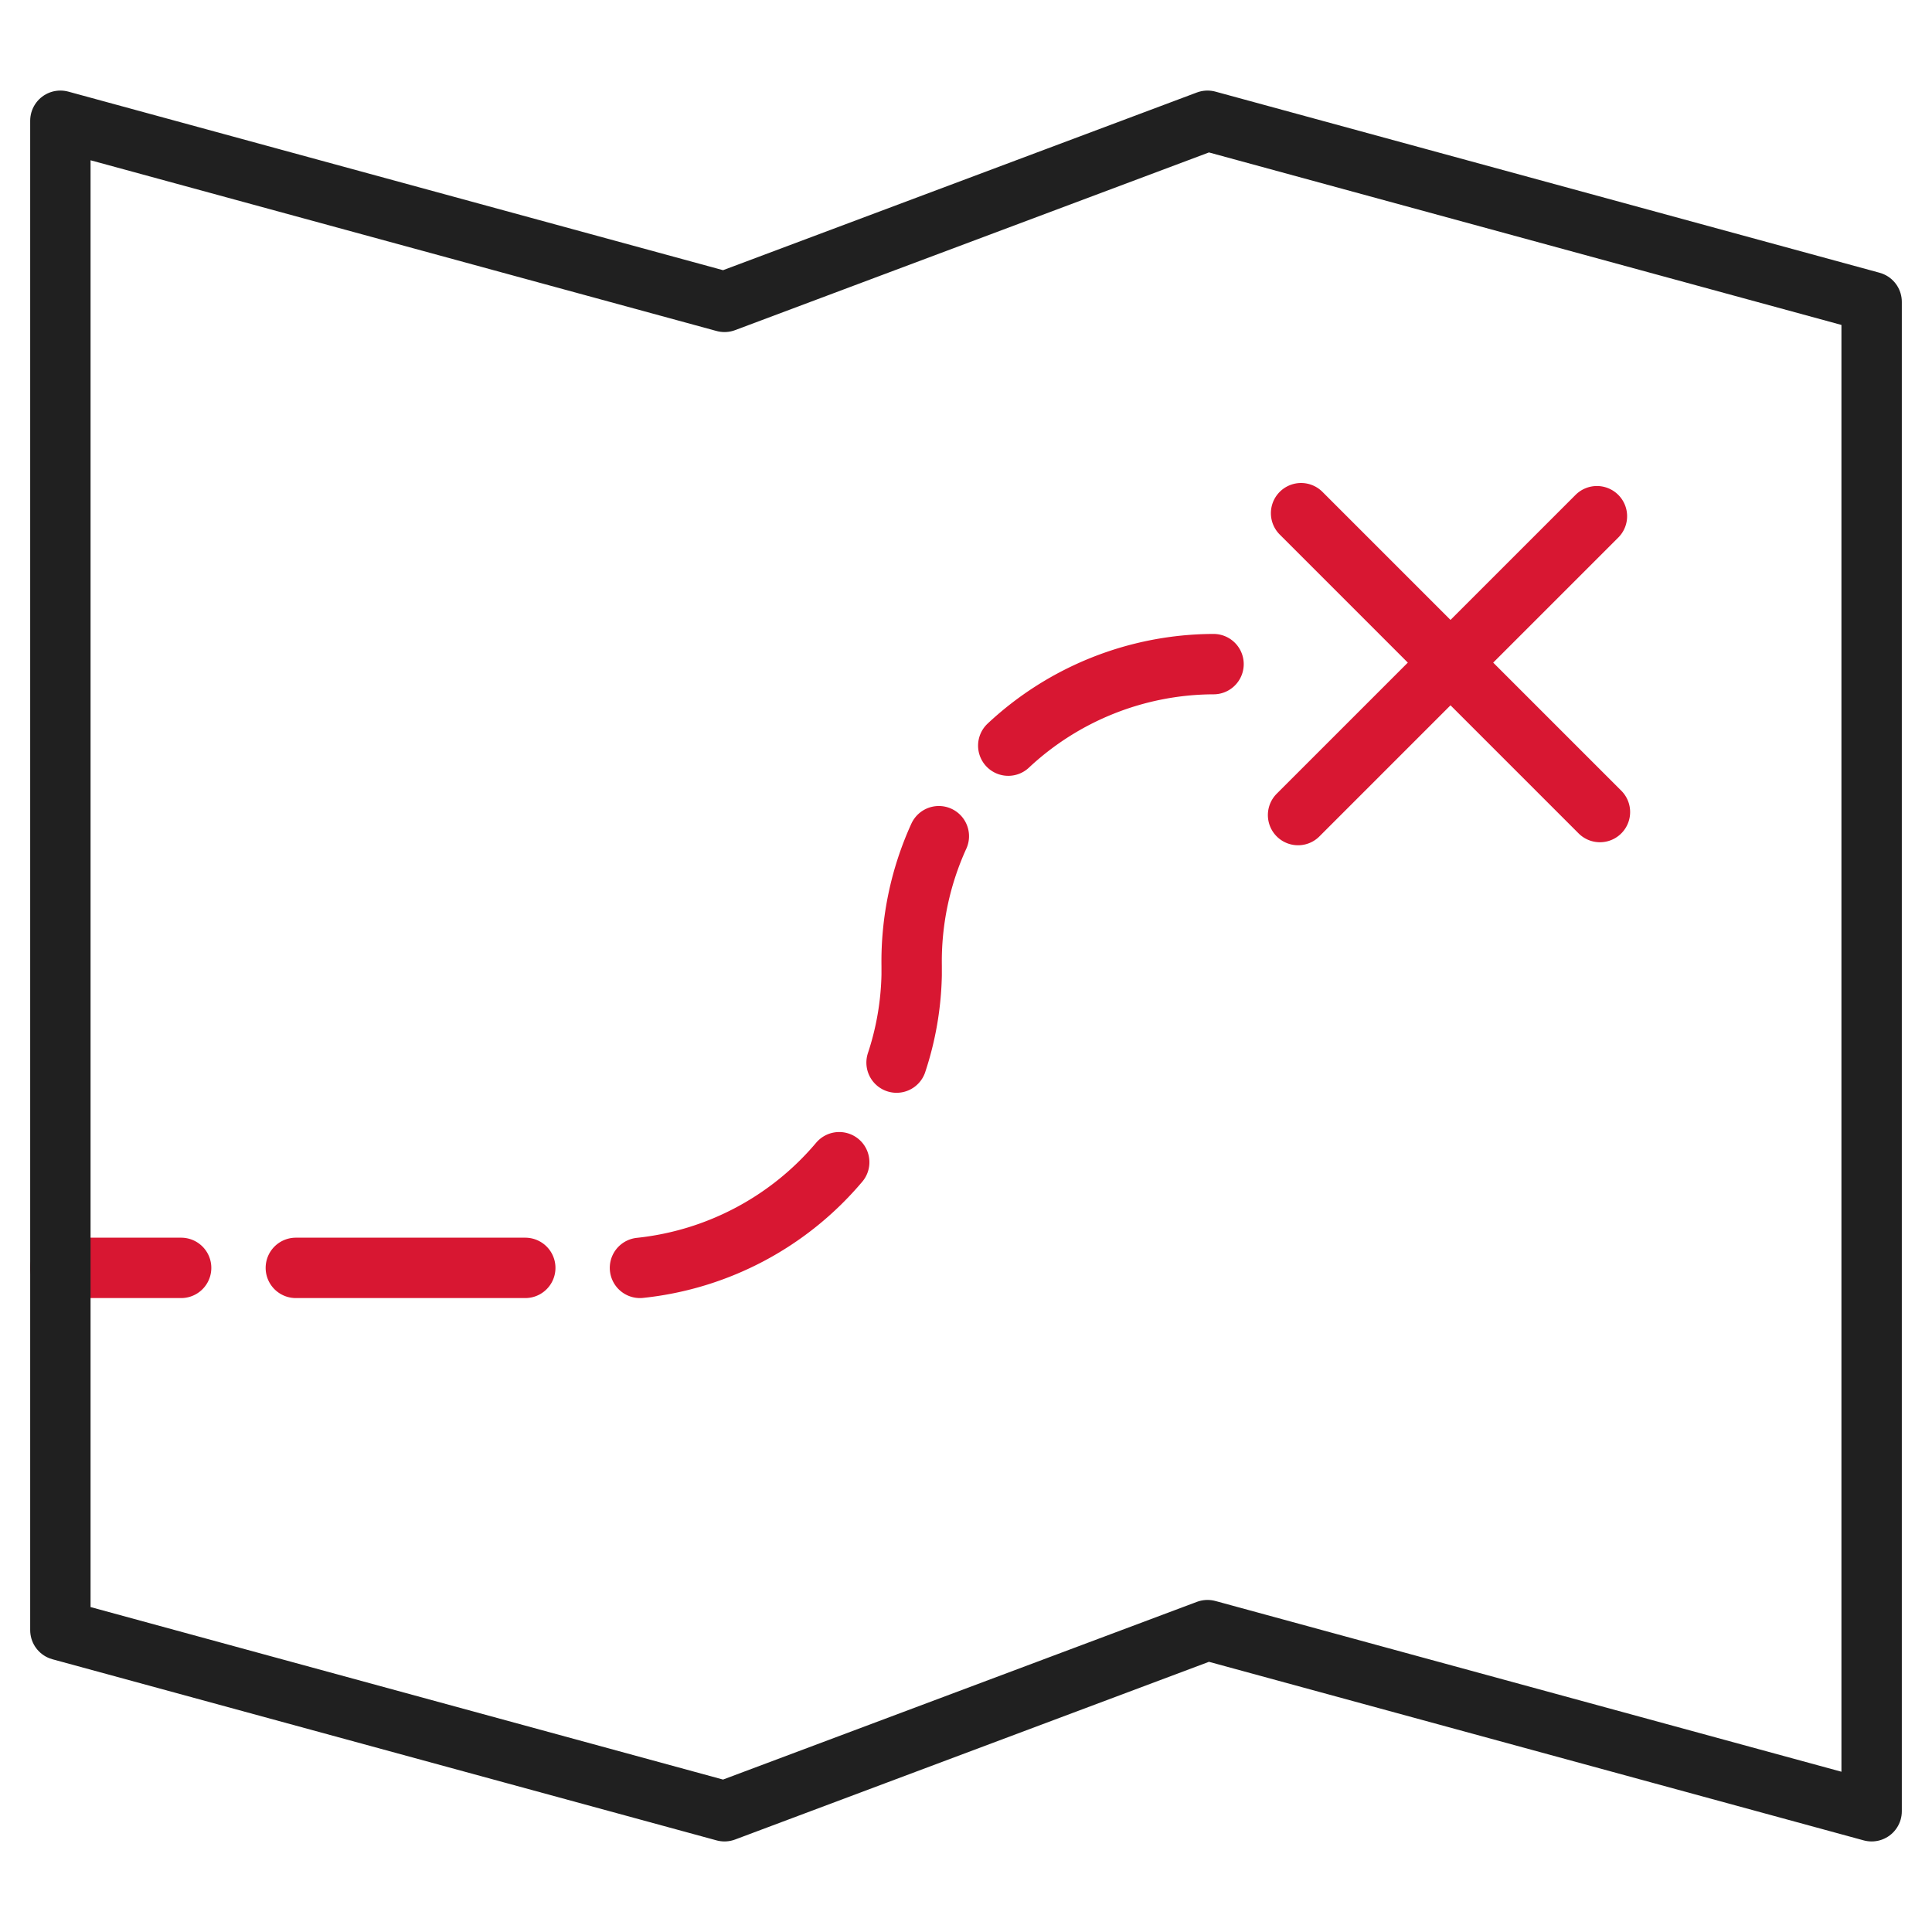
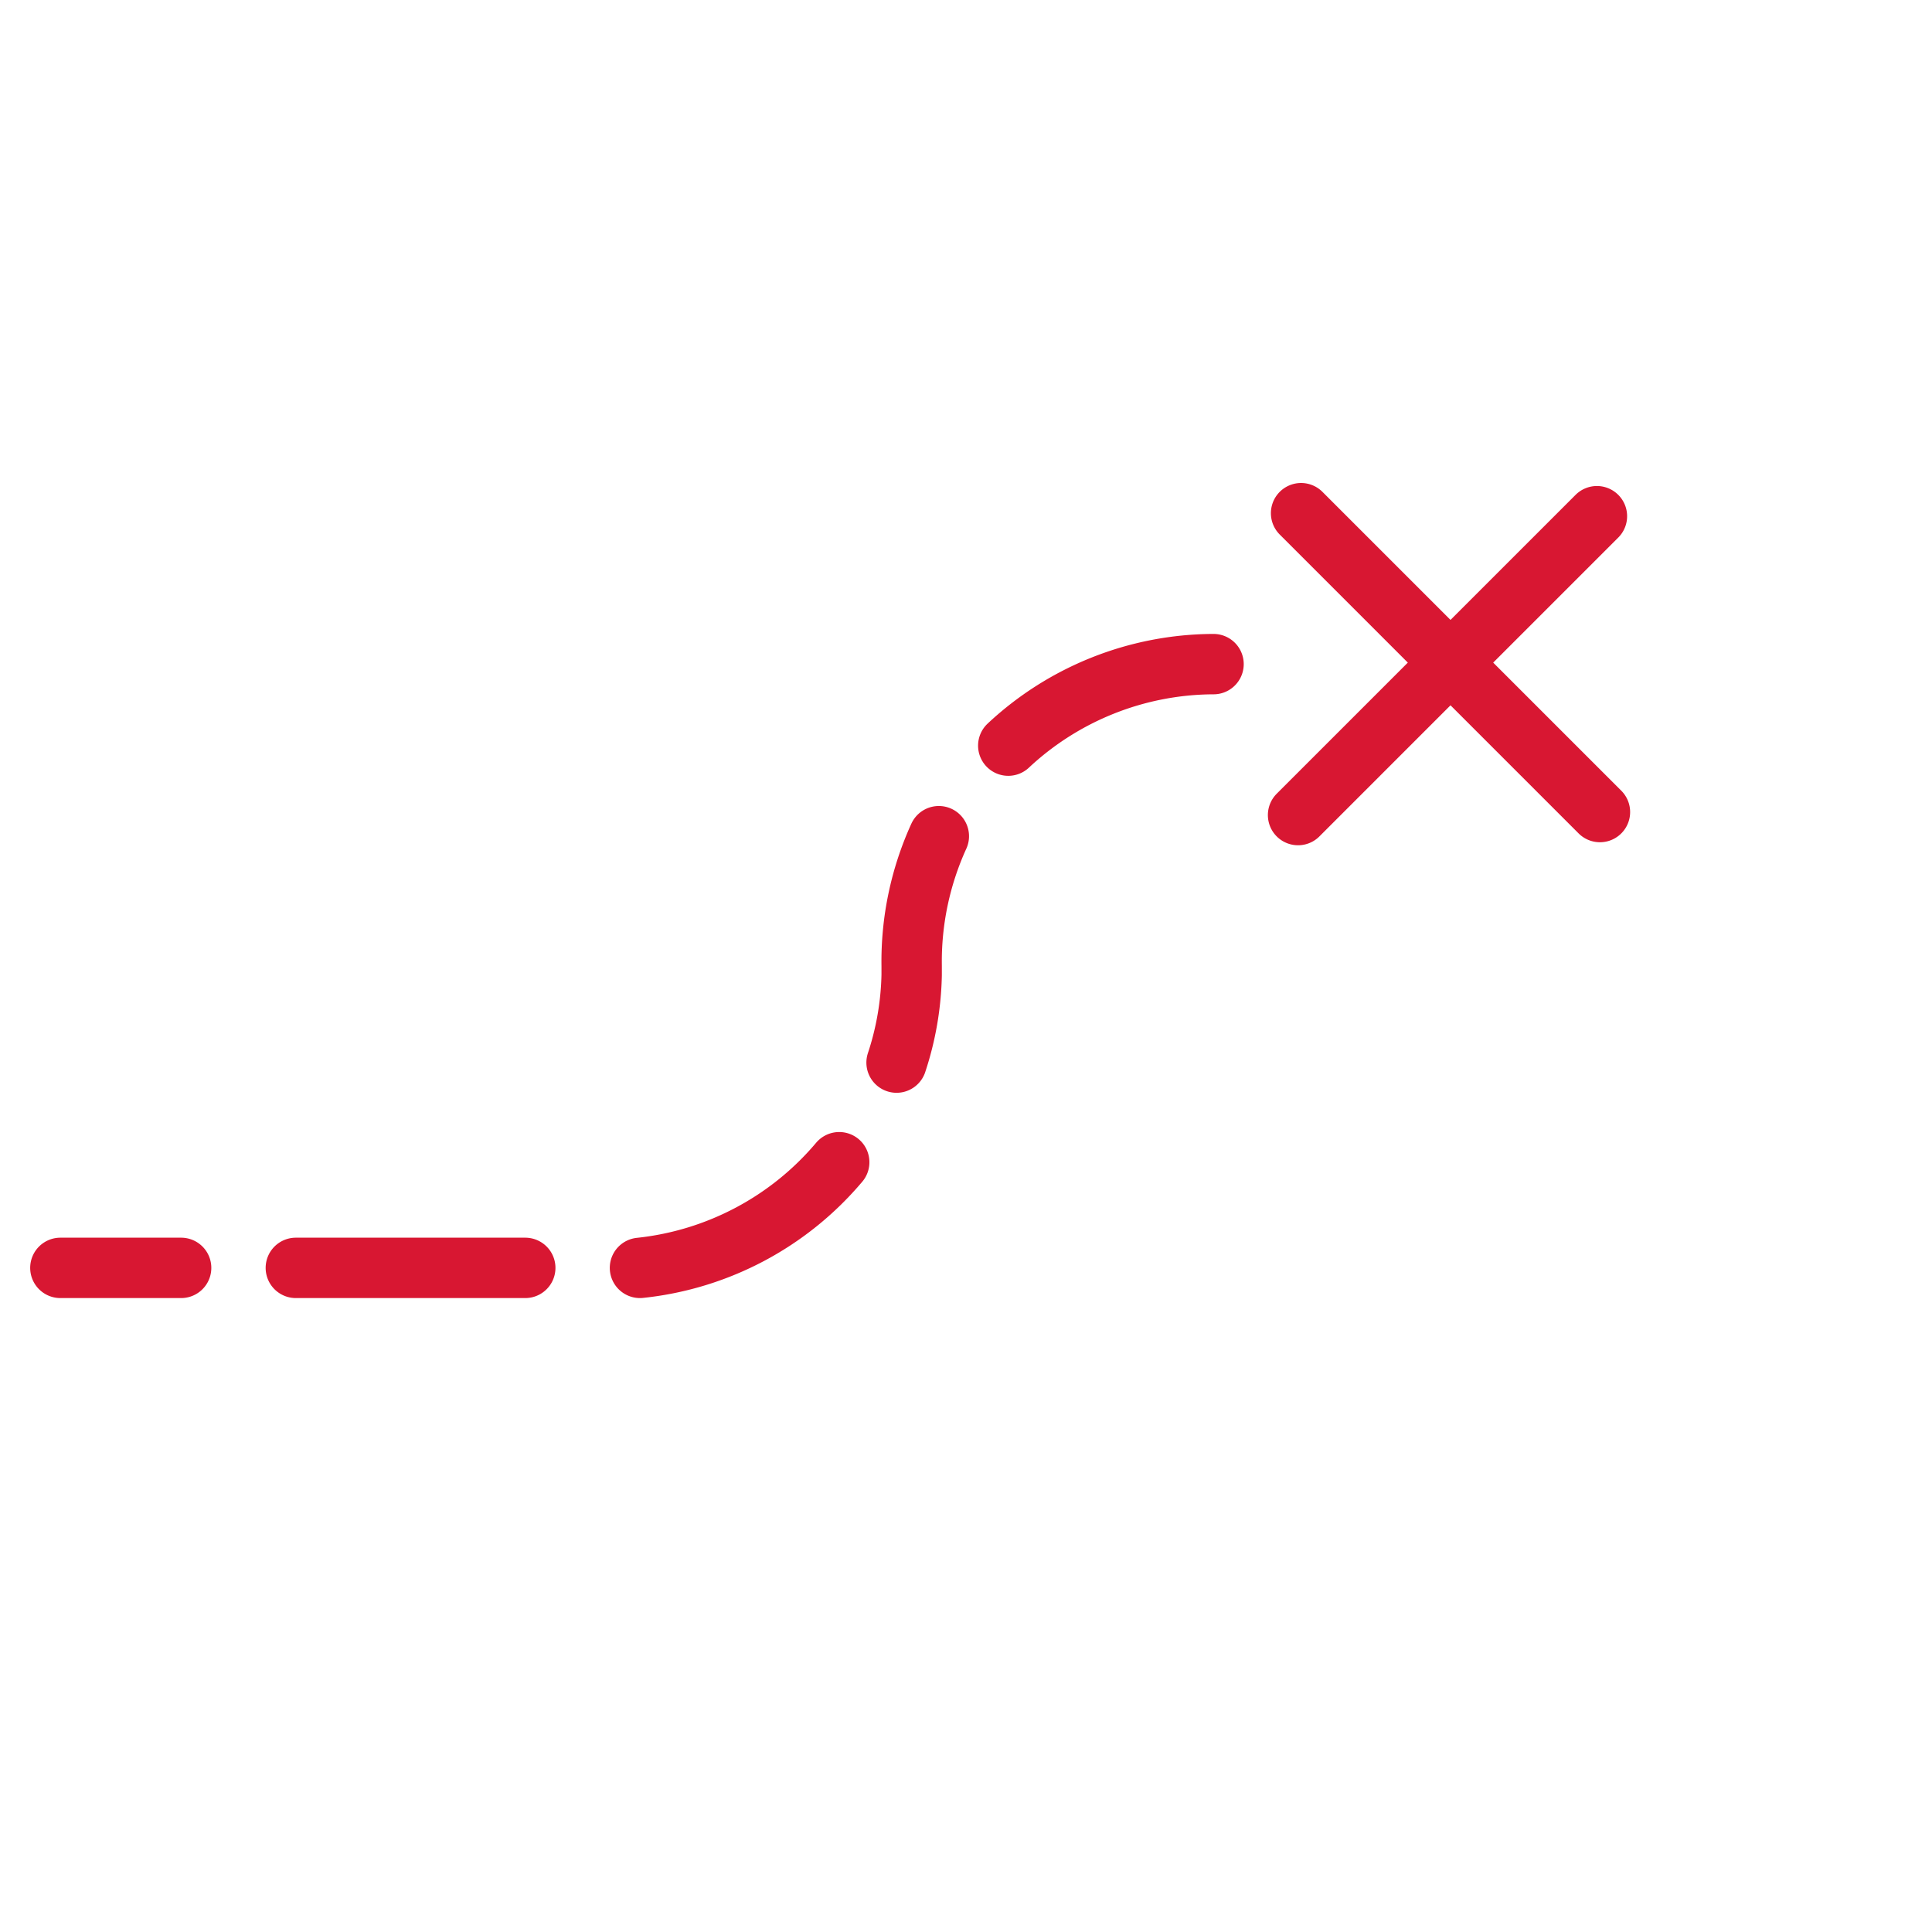
<svg xmlns="http://www.w3.org/2000/svg" width="64" height="64" viewBox="0 0 64 64">
  <defs>
    <style>.a,.b{fill:none;stroke-linecap:round;stroke-linejoin:round;stroke-width:2px;}.a{stroke:#d81732;}.b{stroke:#202020;}</style>
  </defs>
  <title>icon_onsite</title>
  <path class="a" d="M43.1,17,53,26.9M43,27l9.9-9.9M33.4,24.7A10,10,0,0,1,40.2,22M29.7,35.2a9.86,9.86,0,0,0,.5-2.9V32a10,10,0,0,1,.9-4.3M21.2,42a10,10,0,0,0,6.6-3.5M9.8,42h7.6M2,42H6" />
-   <path class="b" d="M62,10V60L40,54,24,60,2,54V4l22,6L40,4Z" />
</svg>